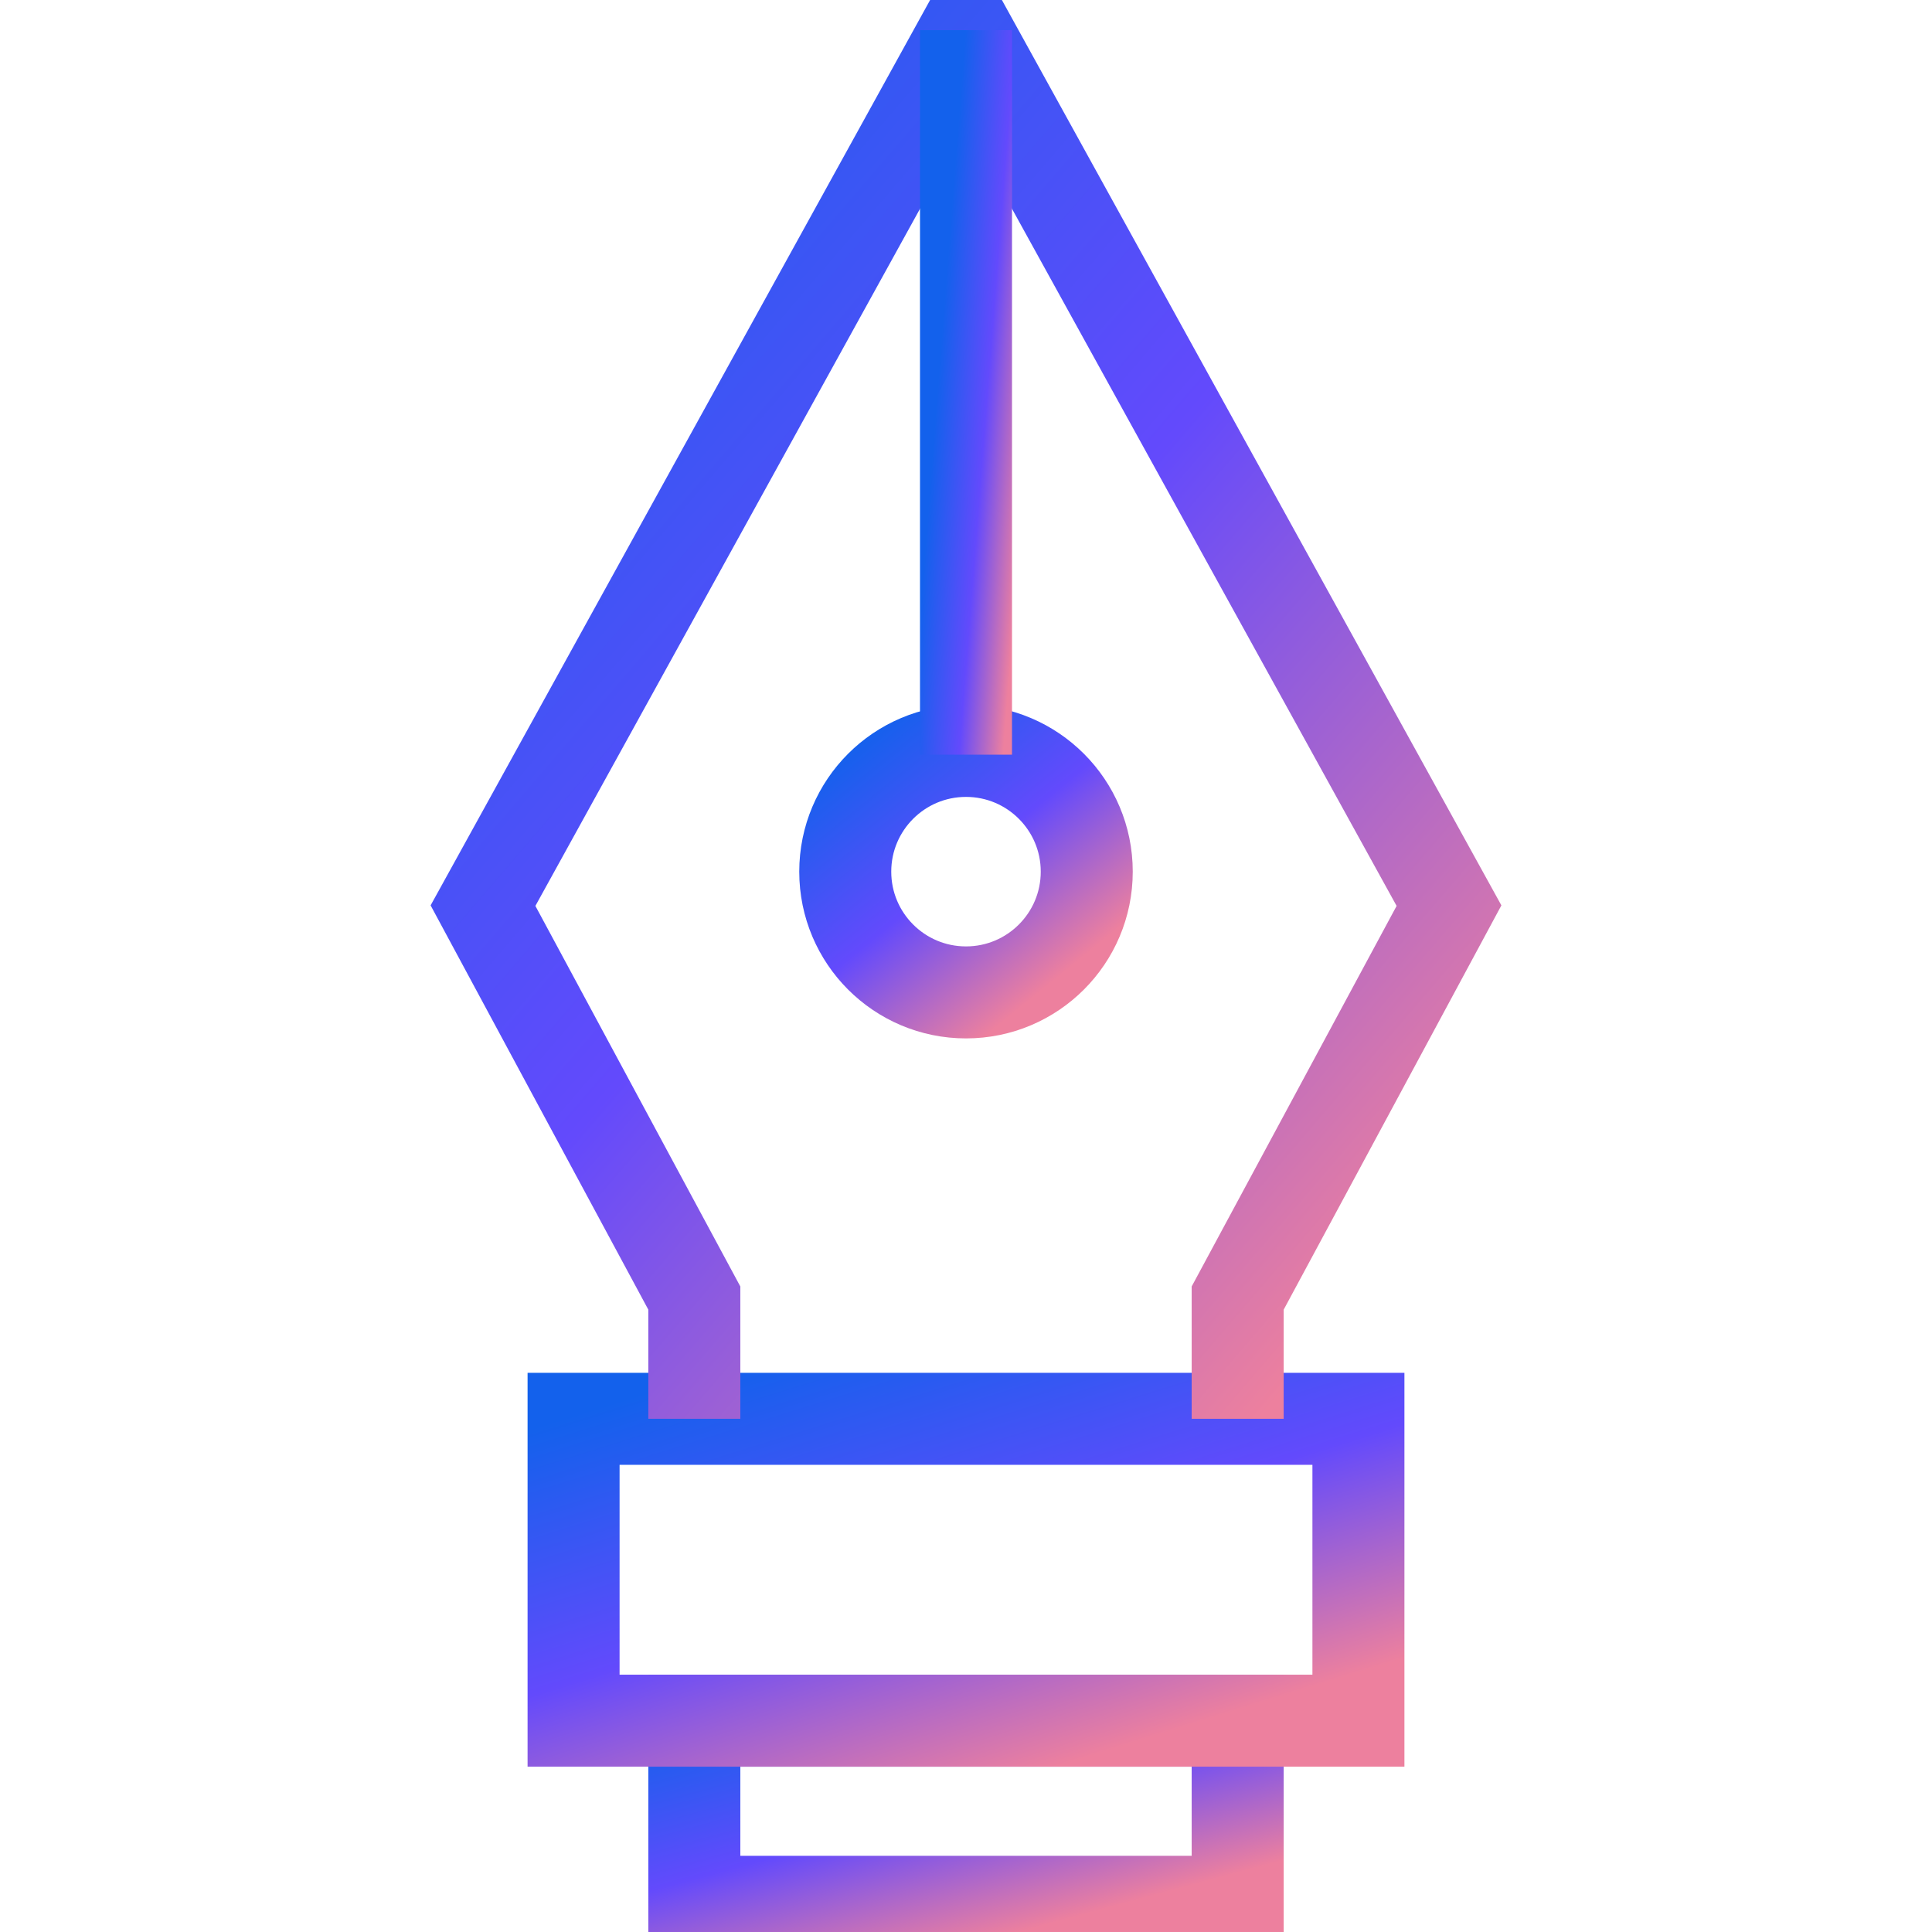
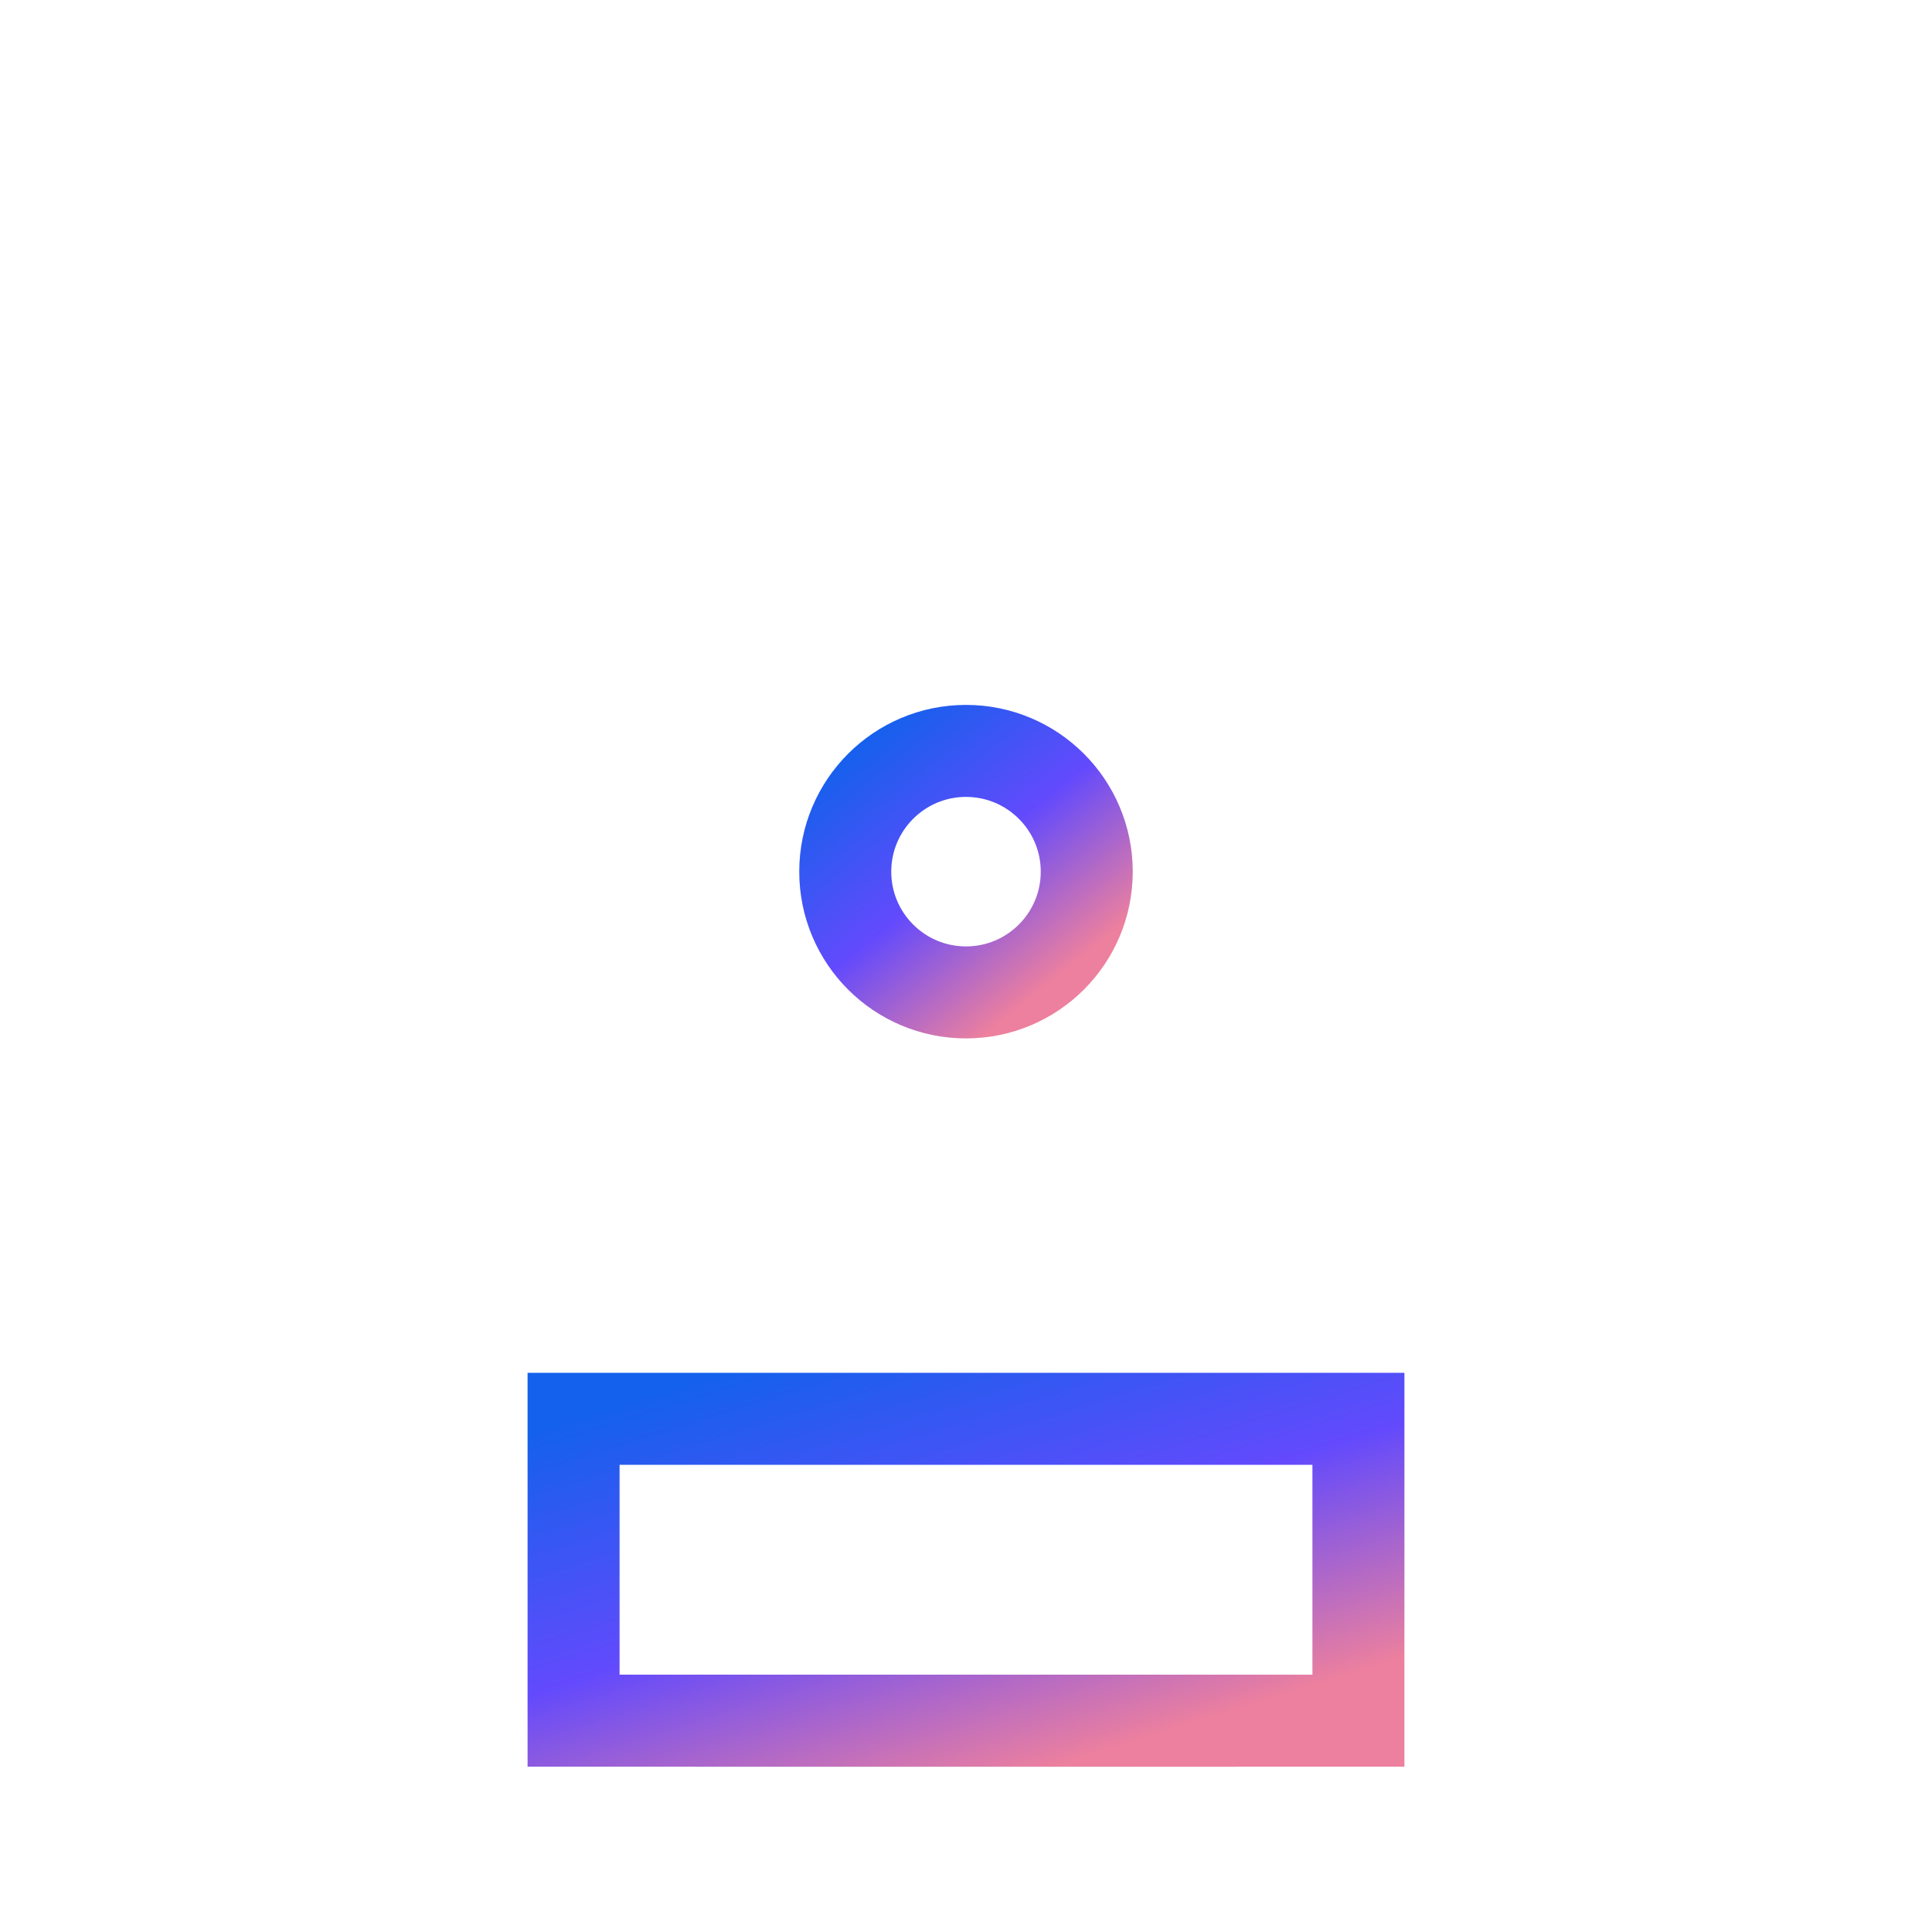
<svg xmlns="http://www.w3.org/2000/svg" width="42" height="42" viewBox="0 0 42 42" fill="none">
  <g clip-path="url(#clip0_189_1498)">
-     <path d="M26.906 37.406H15.094V41.344H26.906V37.406Z" stroke="url(#paint0_linear_189_1498)" stroke-width="2" stroke-miterlimit="10" />
+     <path d="M26.906 37.406H15.094H26.906V37.406Z" stroke="url(#paint0_linear_189_1498)" stroke-width="2" stroke-miterlimit="10" />
    <path d="M29.531 30.844H12.469V37.406H29.531V30.844Z" stroke="url(#paint1_linear_189_1498)" stroke-width="2" stroke-miterlimit="10" />
-     <path d="M26.906 30.844V28.219L31.5 19.688L21 0.656L10.5 19.688L15.094 28.219V30.844" stroke="url(#paint2_linear_189_1498)" stroke-width="2" stroke-miterlimit="10" />
    <path d="M21 21.574C22.45 21.574 23.625 20.399 23.625 18.949C23.625 17.5 22.45 16.324 21 16.324C19.55 16.324 18.375 17.5 18.375 18.949C18.375 20.399 19.55 21.574 21 21.574Z" stroke="url(#paint3_linear_189_1498)" stroke-width="2" stroke-miterlimit="10" />
-     <path d="M21 0.656V16.406" stroke="url(#paint4_linear_189_1498)" stroke-width="2" stroke-miterlimit="10" />
  </g>
  <defs>
    <linearGradient id="paint0_linear_189_1498" x1="16.924" y1="36.867" x2="18.574" y2="42.971" gradientUnits="userSpaceOnUse">
      <stop stop-color="#1361EC" />
      <stop offset="0.531" stop-color="#634AFC" />
      <stop offset="1" stop-color="#ED809E" />
    </linearGradient>
    <linearGradient id="paint1_linear_189_1498" x1="15.112" y1="29.946" x2="18.215" y2="39.894" gradientUnits="userSpaceOnUse">
      <stop stop-color="#1361EC" />
      <stop offset="0.531" stop-color="#634AFC" />
      <stop offset="1" stop-color="#ED809E" />
    </linearGradient>
    <linearGradient id="paint2_linear_189_1498" x1="13.754" y1="-3.475" x2="38.569" y2="17.813" gradientUnits="userSpaceOnUse">
      <stop stop-color="#1361EC" />
      <stop offset="0.531" stop-color="#634AFC" />
      <stop offset="1" stop-color="#ED809E" />
    </linearGradient>
    <linearGradient id="paint3_linear_189_1498" x1="19.188" y1="15.606" x2="23.461" y2="20.874" gradientUnits="userSpaceOnUse">
      <stop stop-color="#1361EC" />
      <stop offset="0.531" stop-color="#634AFC" />
      <stop offset="1" stop-color="#ED809E" />
    </linearGradient>
    <linearGradient id="paint4_linear_189_1498" x1="21.155" y1="-1.499" x2="23.194" y2="-1.34" gradientUnits="userSpaceOnUse">
      <stop stop-color="#1361EC" />
      <stop offset="0.531" stop-color="#634AFC" />
      <stop offset="1" stop-color="#ED809E" />
    </linearGradient>
    <clipPath id="clip0_189_1498">
      <rect width="42" height="42" fill="white" />
    </clipPath>
  </defs>
</svg>